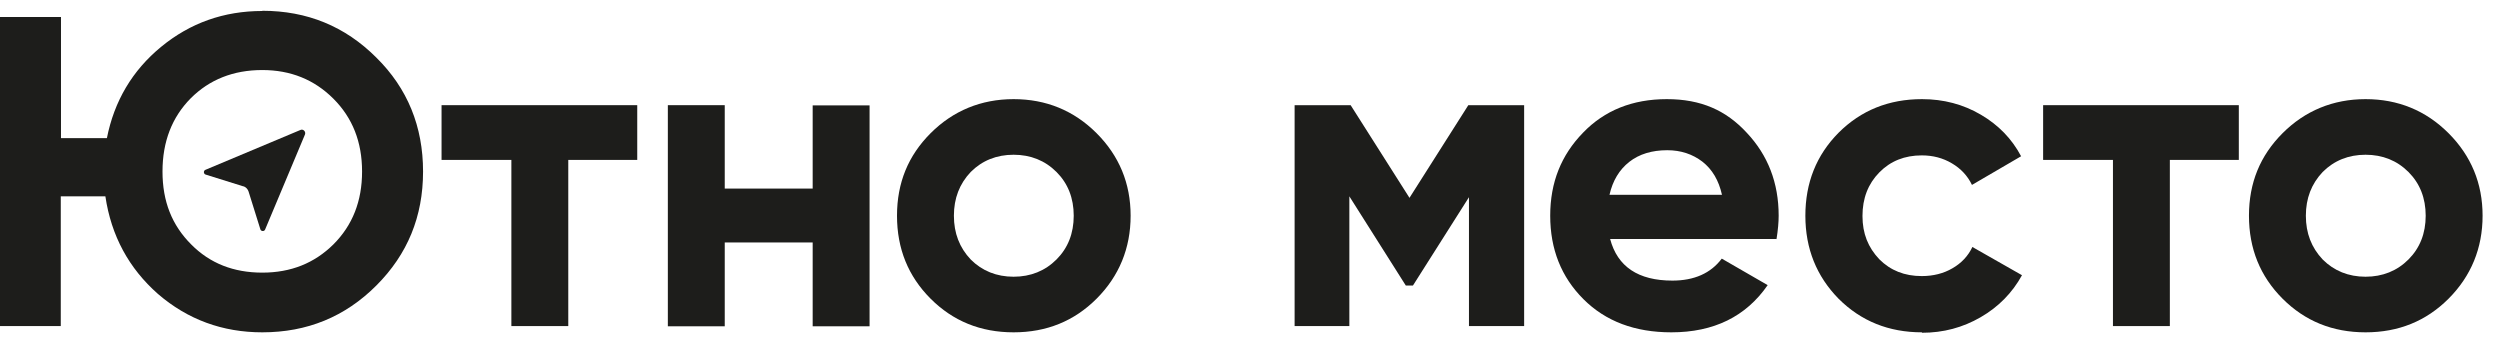
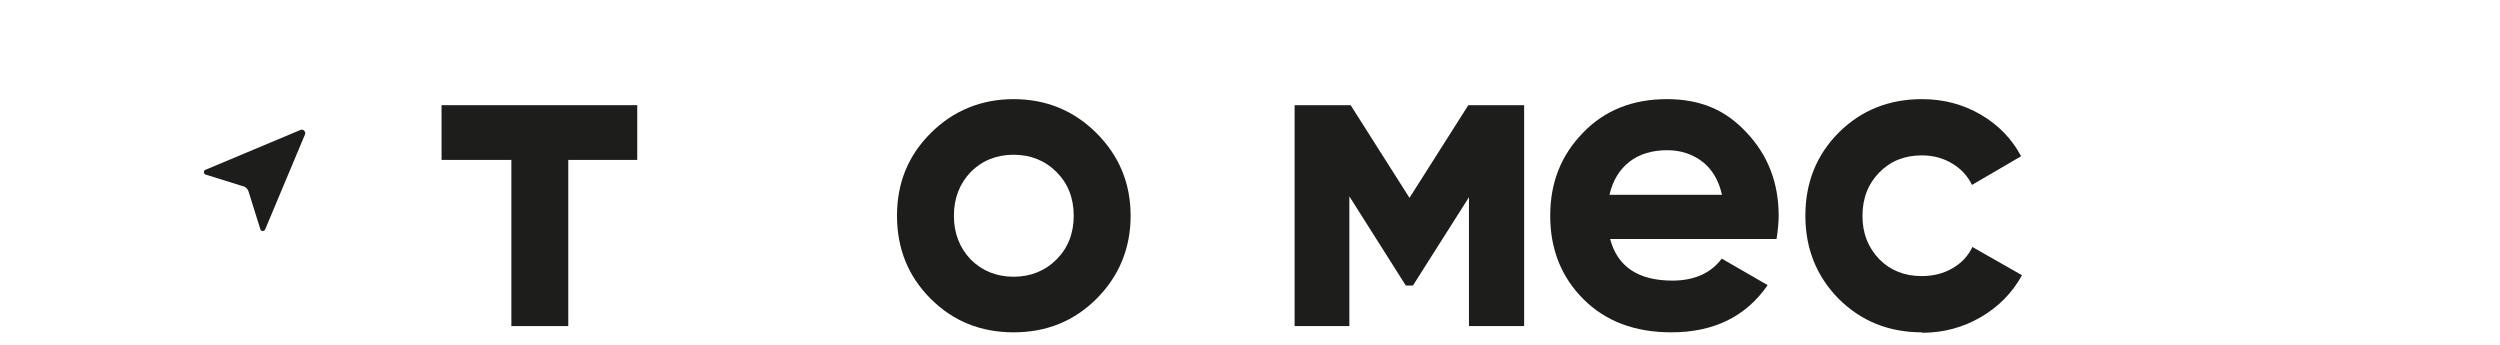
<svg xmlns="http://www.w3.org/2000/svg" width="116" height="16" viewBox="0 0 116 16" fill="none">
  <g clip-path="url(#clip0_478_558)">
-     <path d="M12.17 0.5C14.25 0.5 16.01 1.22 17.46 2.67C18.91 4.1 19.63 5.87 19.63 7.96C19.63 10.05 18.91 11.8 17.46 13.25C16.01 14.7 14.25 15.42 12.17 15.42C10.33 15.42 8.71 14.83 7.33 13.64C5.98 12.45 5.16 10.94 4.89 9.11H2.82V15.13H0V0.79H2.83V6.41H4.96C5.3 4.69 6.14 3.27 7.48 2.17C8.82 1.07 10.38 0.51 12.17 0.51V0.5ZM12.17 3.25C10.83 3.25 9.72 3.69 8.85 4.56C7.98 5.44 7.54 6.57 7.54 7.96C7.54 9.35 7.98 10.45 8.87 11.34C9.74 12.22 10.84 12.65 12.17 12.65C13.5 12.65 14.59 12.21 15.47 11.34C16.36 10.45 16.8 9.33 16.8 7.96C16.8 6.59 16.36 5.47 15.47 4.58C14.58 3.69 13.48 3.25 12.17 3.25Z" fill="#1D1D1B" />
    <path d="M20.488 4.88H29.568V7.42H26.368V15.13H23.728V7.42H20.488V4.88Z" fill="#1D1D1B" />
-     <path d="M37.708 8.76V4.89H40.348V15.14H37.708V11.25H33.628V15.14H30.988V4.88H33.628V8.75H37.708V8.76Z" fill="#1D1D1B" />
    <path d="M50.881 13.86C49.841 14.9 48.561 15.42 47.031 15.42C45.501 15.42 44.221 14.9 43.181 13.86C42.141 12.82 41.621 11.54 41.621 10.01C41.621 8.48 42.141 7.22 43.181 6.18C44.221 5.14 45.521 4.6 47.031 4.6C48.541 4.6 49.831 5.13 50.881 6.18C51.931 7.23 52.461 8.51 52.461 10.01C52.461 11.51 51.931 12.81 50.881 13.86ZM45.041 12.04C45.571 12.57 46.241 12.84 47.031 12.84C47.821 12.84 48.491 12.57 49.021 12.04C49.551 11.51 49.821 10.83 49.821 10.01C49.821 9.19 49.551 8.51 49.021 7.98C48.491 7.45 47.821 7.18 47.031 7.18C46.241 7.18 45.571 7.45 45.041 7.98C44.521 8.53 44.261 9.2 44.261 10.01C44.261 10.82 44.521 11.49 45.041 12.04Z" fill="#1D1D1B" />
    <path d="M68.12 4.88H70.72V15.13H68.16V9.15L65.56 13.25H65.23L62.61 9.11V15.13H60.07V4.88H62.67L65.4 9.18L68.13 4.88H68.12Z" fill="#1D1D1B" />
    <path d="M82.44 11.09H74.71C75.05 12.37 76.01 13.02 77.6 13.02C78.61 13.02 79.38 12.68 79.89 12L82.02 13.23C81.01 14.69 79.52 15.42 77.55 15.42C75.86 15.42 74.5 14.91 73.47 13.88C72.44 12.85 71.93 11.56 71.93 10.01C71.93 8.46 72.44 7.2 73.45 6.16C74.45 5.12 75.75 4.6 77.34 4.6C78.93 4.6 80.09 5.12 81.05 6.16C82.03 7.2 82.53 8.48 82.53 10.01C82.53 10.3 82.5 10.66 82.43 11.1L82.44 11.09ZM74.67 9.04H79.9C79.75 8.37 79.45 7.86 78.99 7.5C78.53 7.15 77.99 6.97 77.36 6.97C76.65 6.97 76.06 7.15 75.6 7.51C75.14 7.87 74.83 8.38 74.68 9.04H74.67Z" fill="#1D1D1B" />
    <path d="M89.18 15.42C87.639 15.42 86.35 14.9 85.309 13.86C84.29 12.82 83.769 11.54 83.769 10.01C83.769 8.48 84.279 7.2 85.309 6.16C86.35 5.12 87.639 4.6 89.18 4.6C90.18 4.6 91.09 4.84 91.909 5.32C92.73 5.8 93.35 6.44 93.779 7.25L91.499 8.58C91.299 8.16 90.98 7.82 90.57 7.58C90.15 7.33 89.689 7.21 89.169 7.21C88.379 7.21 87.719 7.47 87.2 8C86.68 8.53 86.419 9.2 86.419 10.02C86.419 10.84 86.68 11.48 87.2 12.03C87.719 12.55 88.37 12.81 89.169 12.81C89.7 12.81 90.18 12.69 90.59 12.45C91.01 12.21 91.32 11.88 91.519 11.46L93.82 12.77C93.37 13.59 92.73 14.24 91.9 14.72C91.07 15.2 90.169 15.44 89.18 15.44V15.42Z" fill="#1D1D1B" />
-     <path d="M94.801 4.88H103.881V7.42H100.681V15.13H98.041V7.42H94.801V4.88Z" fill="#1D1D1B" />
-     <path d="M113.612 13.86C112.572 14.9 111.292 15.42 109.762 15.42C108.232 15.42 106.952 14.9 105.912 13.86C104.872 12.82 104.352 11.54 104.352 10.01C104.352 8.48 104.872 7.22 105.912 6.18C106.952 5.14 108.252 4.6 109.762 4.6C111.272 4.6 112.562 5.13 113.612 6.18C114.662 7.23 115.192 8.51 115.192 10.01C115.192 11.51 114.662 12.81 113.612 13.86ZM107.772 12.04C108.302 12.57 108.972 12.84 109.762 12.84C110.552 12.84 111.222 12.57 111.752 12.04C112.282 11.51 112.552 10.83 112.552 10.01C112.552 9.19 112.282 8.51 111.752 7.98C111.222 7.45 110.552 7.18 109.762 7.18C108.972 7.18 108.302 7.45 107.772 7.98C107.252 8.53 106.992 9.2 106.992 10.01C106.992 10.82 107.252 11.49 107.772 12.04Z" fill="#1D1D1B" />
    <path d="M11.301 8.65L9.541 8.1C9.441 8.07 9.431 7.92 9.531 7.88L13.941 6.03C14.071 5.97 14.201 6.11 14.151 6.24L12.301 10.65C12.261 10.75 12.111 10.74 12.081 10.64L11.531 8.88C11.491 8.77 11.411 8.68 11.291 8.64L11.301 8.65Z" fill="#1D1D1B" />
  </g>
  <defs>
    <clipPath id="clip0_478_558">
      <rect width="115.19" height="14.92" fill="white" transform="translate(0 0.5)" />
    </clipPath>
  </defs>
</svg>